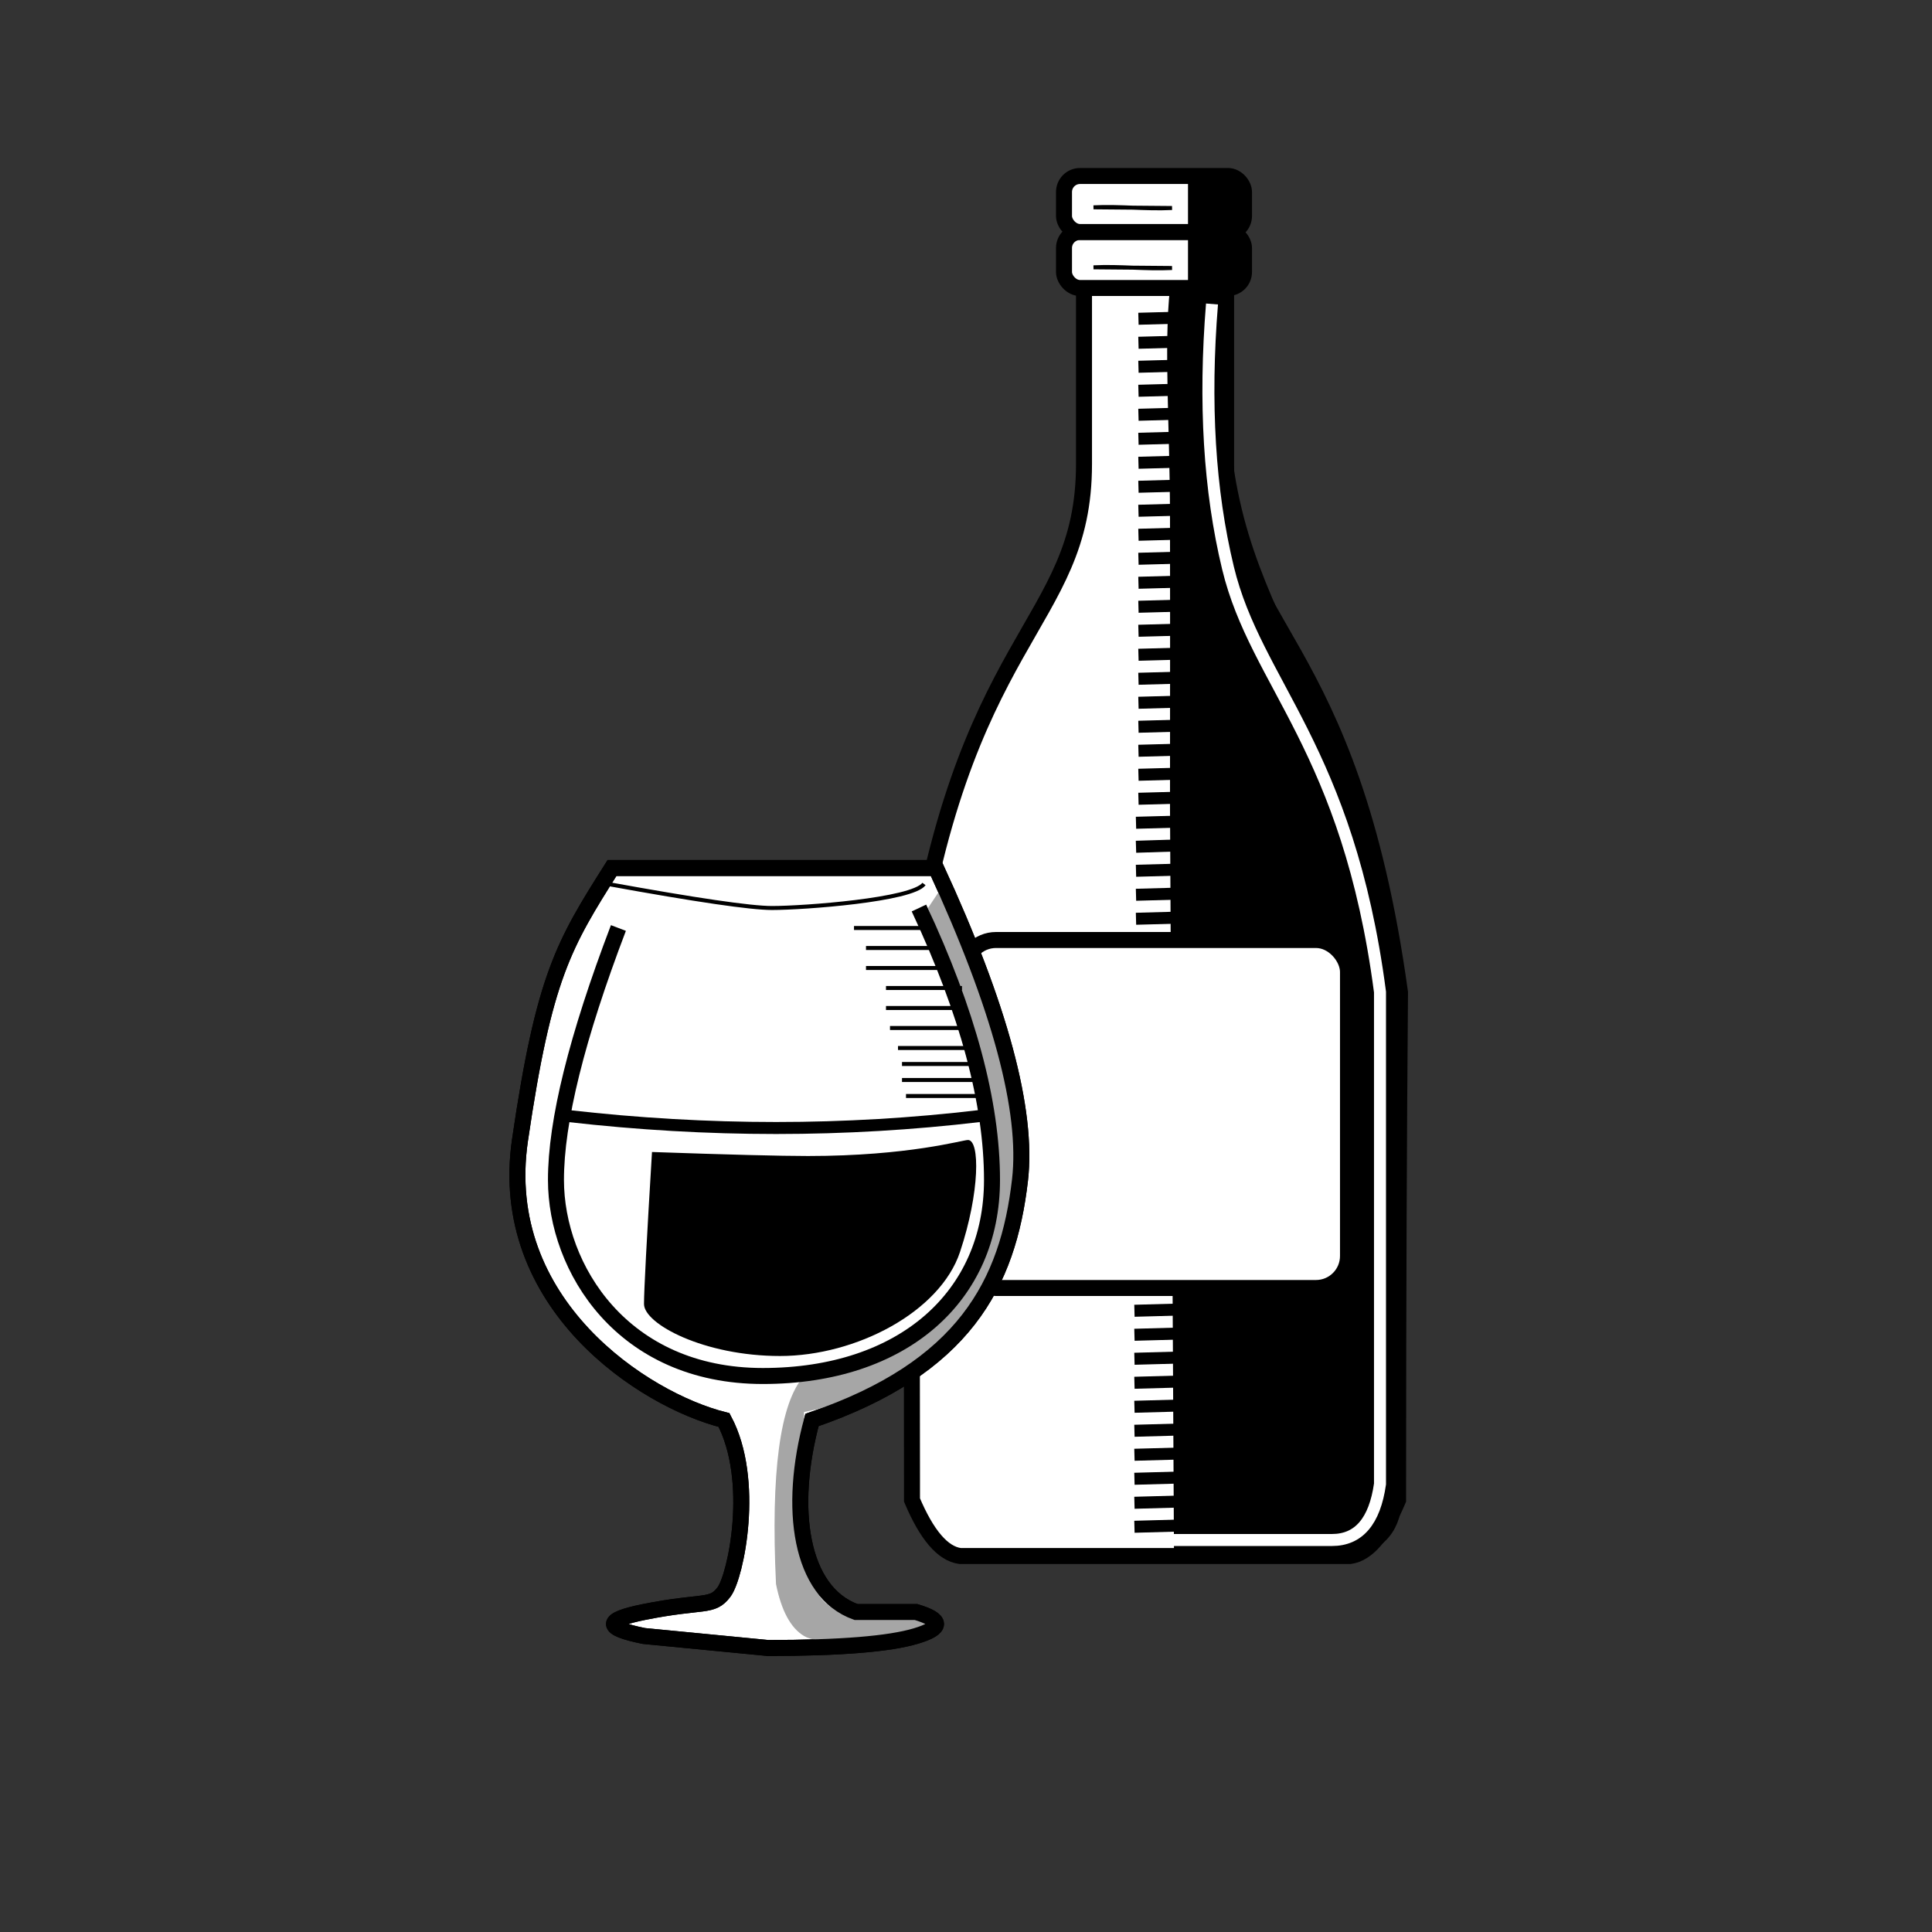
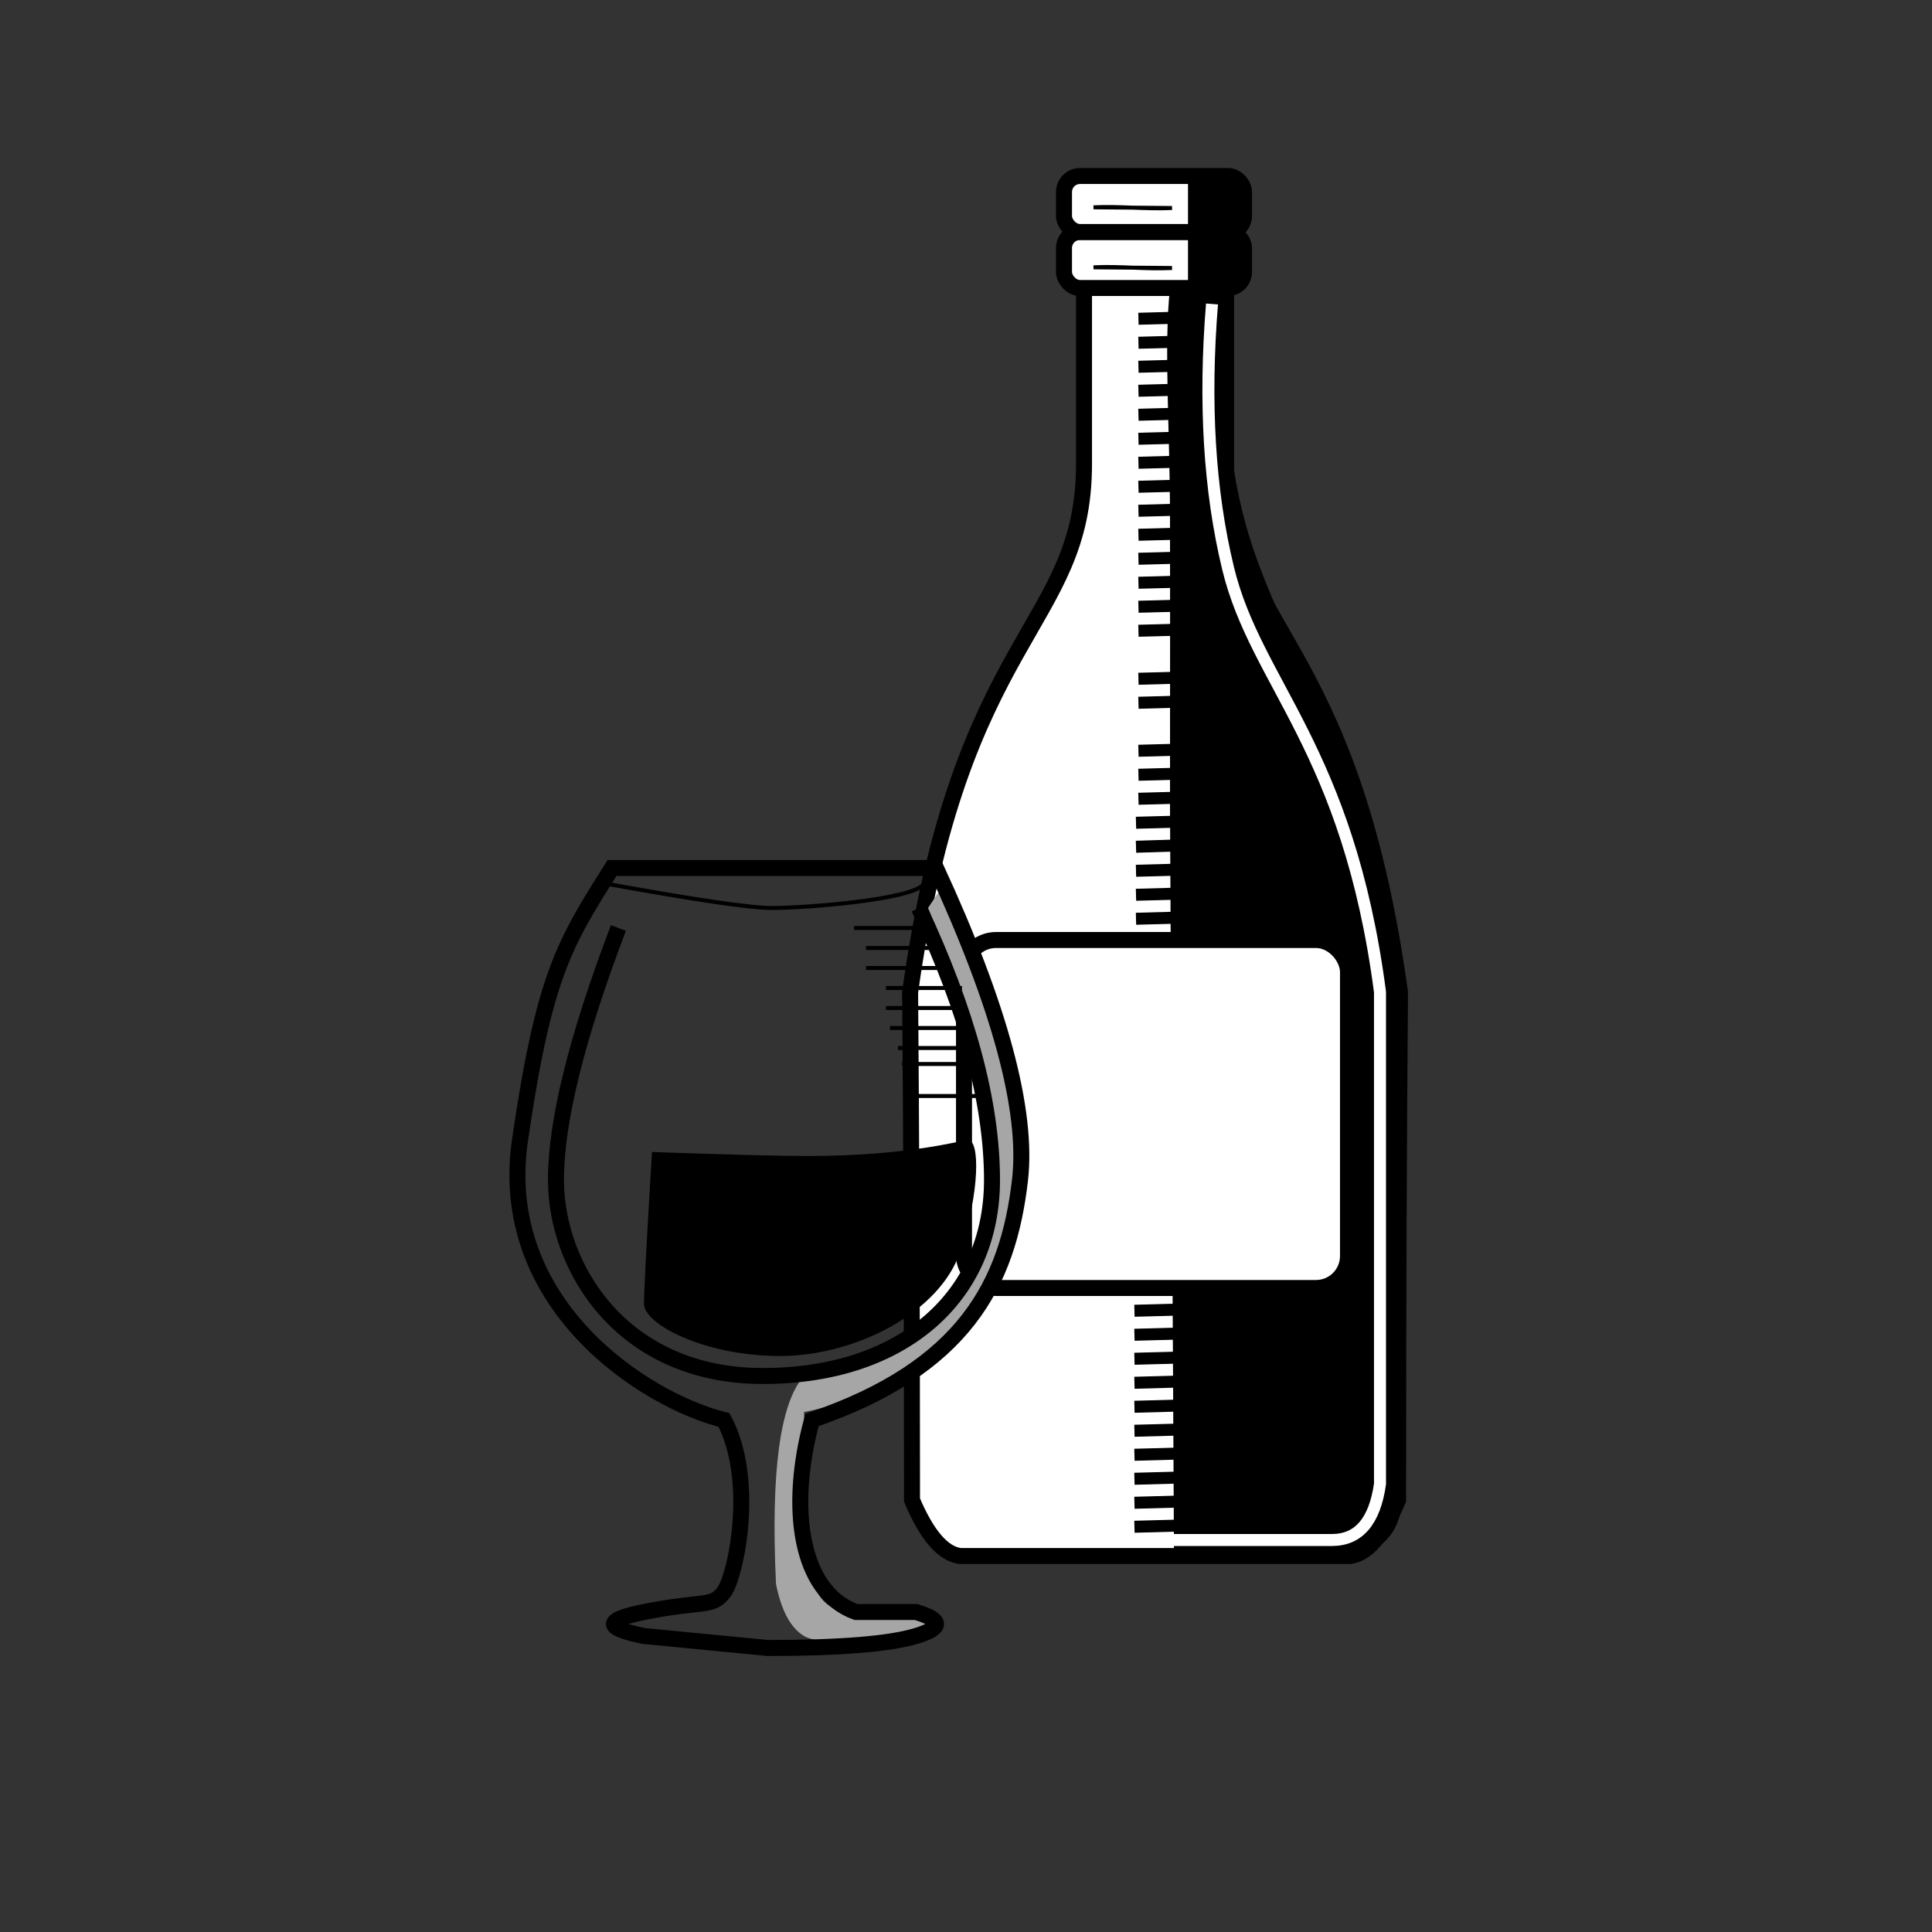
<svg xmlns="http://www.w3.org/2000/svg" width="483px" height="483px" viewBox="0 0 483 483" version="1.1">
  <rect x="0" y="0" width="483" height="483" fill="#333333" stroke="none" />
  <title>badgeWebsite</title>
  <g id="Page-1" stroke="none" stroke-width="1" fill="none" fill-rule="evenodd">
    <g id="Final-Icons" transform="translate(-499.474, 0)">
      <g id="badgeWebsite" transform="translate(499.474, 0)">
        <circle id="Oval" cx="241.5" cy="241.5" r="241.5" />
        <g id="Bottle" transform="translate(227.526, 44)">
          <path d="M12.474,345 C8.166,344.409 4.166,339.742 0.474,331 L0.474,331 L0.473,326.104 C0.463,281.37 0.305,240.697 0,204.085 C12.474,114 43.474,113 43.474,72 L43.474,72 L43.474,28 L79,28 L79,28.135 C79,28.16 79,28.187 79,28.214 L79,69.574 C79,69.84 79,70.107 79,70.375 L79,72 L79,72 C79,113 110,114 122.474,204.085 C122.169,240.697 122.011,281.37 122.001,326.104 L122,331 L122,331 C118.308,339.742 114.308,344.409 110,345 Z" id="Bottle-Outline" stroke="#000000" stroke-width="4" fill="#FFFFFF" />
          <path d="M65.474,28 C63.905,42.569 65.427,62.461 65.474,85 C65.503,99.16 65.503,123.493 65.474,158 L66.474,345 L110.474,345 C118.474,343 122.474,338 122.474,330 C122.474,318 122.474,314 122.474,204 C103.474,102 73.474,112 79.474,28 C68.474,28 65.474,28 65.474,28 Z" id="Shading-Right" stroke="#000000" fill="#000000" />
          <rect id="Label" stroke="#000000" stroke-width="4" fill="#FFFFFF" x="13.474" y="191" width="96" height="87" rx="8" />
          <path d="M75.474,32 C73.474,56.667 74.807,78.667 79.474,98 C86.474,127 109.474,143 117.474,204 C117.474,230.667 117.474,271.667 117.474,327 C116.141,336.333 112.141,341 105.474,341 C98.807,341 84.141,341 61.474,341" id="Right-Highlight" stroke="#FFFFFF" stroke-width="3" />
          <rect id="Cap-Outline-Lower" stroke="#000000" stroke-width="4" fill="#FFFFFF" x="38.474" y="14" width="45" height="14" rx="4" />
          <rect id="Cap-Outline-Upper" stroke="#000000" stroke-width="4" fill="#FFFFFF" x="38.474" y="0" width="45" height="14" rx="4" />
          <rect id="Cap-Fill-Upper" fill="#000000" x="69.474" y="0" width="14" height="14" />
          <rect id="Cap-Fill-Lower" fill="#000000" x="69.474" y="14" width="14" height="14" />
          <path d="M45.855,22.831 C52.521,22.498 58.807,23.333 65.474,23 L45.855,22.831 Z" id="Cap-Stroke-Lower" stroke="#000000" />
          <path d="M45.855,7.831 C52.521,7.498 58.807,8.333 65.474,8 L45.855,7.831 Z" id="Cap-Stroke-Upper" stroke="#000000" />
          <g id="Shading-Strokes" transform="translate(56.083, 35)" stroke="#000000" stroke-width="3">
            <path d="M1,0.691 C5.667,0.564 10.333,0.436 15,0.309" id="Shade-Stroke-1" />
            <path d="M1,6.691 C5.667,6.564 10.333,6.436 15,6.309" id="Shade-Stroke" />
            <path d="M1,12.691 C5.667,12.564 10.333,12.436 15,12.309" id="Shade-Stroke-Copy" />
            <path d="M1,18.691 C5.667,18.564 10.333,18.436 15,18.309" id="Shade-Stroke-Copy-2" />
            <path d="M1,24.691 C5.667,24.564 10.333,24.436 15,24.309" id="Shade-Stroke-Copy-3" />
            <path d="M1,30.691 C5.667,30.564 10.333,30.436 15,30.309" id="Shade-Stroke-Copy-4" />
            <path d="M1,36.691 C5.667,36.564 10.333,36.436 15,36.309" id="Shade-Stroke-Copy-5" />
            <path d="M1,42.691 C5.667,42.564 10.333,42.436 15,42.309" id="Shade-Stroke-Copy-6" />
            <path d="M1,48.691 C5.667,48.564 10.333,48.436 15,48.309" id="Shade-Stroke-Copy-7" />
            <path d="M1,54.691 C5.667,54.564 10.333,54.436 15,54.309" id="Shade-Stroke-Copy-8" />
            <path d="M1,60.691 C5.667,60.564 10.333,60.436 15,60.309" id="Shade-Stroke-Copy-9" />
            <path d="M1,66.691 C5.667,66.564 10.333,66.436 15,66.309" id="Shade-Stroke-Copy-10" />
            <path d="M1,72.691 C5.667,72.564 10.333,72.436 15,72.309" id="Shade-Stroke-Copy-11" />
            <path d="M1,78.691 C5.667,78.564 10.333,78.436 15,78.309" id="Shade-Stroke-Copy-12" />
-             <path d="M1,84.691 C5.667,84.564 10.333,84.436 15,84.309" id="Shade-Stroke-Copy-13" />
            <path d="M1,90.691 C5.667,90.564 10.333,90.436 15,90.309" id="Shade-Stroke-Copy-14" />
            <path d="M1,96.691 C5.667,96.564 10.333,96.436 15,96.309" id="Shade-Stroke-Copy-15" />
-             <path d="M1,102.691 C5.667,102.564 10.333,102.436 15,102.309" id="Shade-Stroke-Copy-16" />
            <path d="M1,108.691 C5.667,108.564 10.333,108.436 15,108.309" id="Shade-Stroke-Copy-17" />
            <path d="M1,114.691 C5.667,114.564 10.333,114.436 15,114.309" id="Shade-Stroke-Copy-18" />
            <path d="M1,120.691 C5.667,120.564 10.333,120.436 15,120.309" id="Shade-Stroke-Copy-19" />
            <path d="M0.391,126.691 C5.058,126.564 9.725,126.436 14.391,126.309" id="Shade-Stroke-Copy-20" />
            <path d="M0.391,132.691 C4.391,132.564 8.391,132.436 12.391,132.309" id="Shade-Stroke-Copy-21" />
            <path d="M0.391,138.691 C5.058,138.564 9.725,138.436 14.391,138.309" id="Shade-Stroke-Copy-22" />
            <path d="M0.391,144.691 C5.058,144.564 9.725,144.436 14.391,144.309" id="Shade-Stroke-Copy-23" />
            <path d="M0.391,150.691 C5.058,150.564 9.725,150.436 14.391,150.309" id="Shade-Stroke-Copy-33" />
            <path d="M0,248.691 C4.667,248.564 9.333,248.436 14,248.309" id="Shade-Stroke-Copy-24" />
            <path d="M0,254.691 C4.667,254.564 9.333,254.436 14,254.309" id="Shade-Stroke-Copy-25" />
            <path d="M0,260.691 C4.667,260.564 9.333,260.436 14,260.309" id="Shade-Stroke-Copy-26" />
            <path d="M0,266.691 C4.667,266.564 9.333,266.436 14,266.309" id="Shade-Stroke-Copy-27" />
            <path d="M0,272.691 C4.667,272.564 9.333,272.436 14,272.309" id="Shade-Stroke-Copy-28" />
            <path d="M0,278.691 C4.667,278.564 9.333,278.436 14,278.309" id="Shade-Stroke-Copy-29" />
            <path d="M0,284.691 C4.667,284.564 9.333,284.436 14,284.309" id="Shade-Stroke-Copy-30" />
            <path d="M0,290.691 C4.667,290.564 9.333,290.436 14,290.309" id="Shade-Stroke-Copy-31" />
            <path d="M0,296.691 C4.667,296.564 9.333,296.436 14,296.309" id="Shade-Stroke-Copy-32" />
            <path d="M0,302.691 C4.667,302.564 9.333,302.436 14,302.309" id="Shade-Stroke-Copy-34" />
          </g>
        </g>
        <g id="Wineglass" transform="translate(129.35, 217)">
-           <path d="M23.65,0 C28.983,0 55.983,0 104.65,0 C120.65,34.667 127.65,60.667 125.65,78 C122.65,104 111.65,125 73.65,138 C67.65,160 70.65,181 84.65,186 C88.65,186 93.65,186 99.65,186 C106.317,188 106.317,190 99.65,192 C92.983,194 80.65,195 62.65,195 L31.65,192 C21.65,190 21.65,188 31.65,186 C46.65,183 48.65,185 51.65,181 C54.65,177 59.65,153 51.65,138 C31.65,133 -5.35,109 0.65,68 C6.65,27 11.65,19 23.65,0 Z" id="Outline" stroke="#000000" stroke-width="4" fill="#FFFFFF" />
          <path d="M64.65,179 C65.983,185.667 68.317,190 71.65,192 C74.983,194 84.983,194 101.65,192 L102.65,186 C85.983,188.667 76.65,186.667 74.65,180 C71.65,170 71.65,136 71.65,136 C71.65,136 125.65,127 125.65,80 C125.65,48.667 119.317,23.333 106.65,4 L102.65,10 C115.317,40.667 120.65,64 118.65,80 C115.65,104 96.65,127 71.65,127 C65.65,133.667 63.317,151 64.65,179 Z" id="Glass-Shade" fill="#A6A6A6" />
          <path d="M23.65,0 C28.983,0 55.983,0 104.65,0 C120.65,34.667 127.65,60.667 125.65,78 C122.65,104 111.65,125 73.65,138 C67.65,160 70.65,181 84.65,186 C88.65,186 93.65,186 99.65,186 C106.317,188 106.317,190 99.65,192 C92.983,194 80.65,195 62.65,195 L31.65,192 C21.65,190 21.65,188 31.65,186 C46.65,183 48.65,185 51.65,181 C54.65,177 59.65,153 51.65,138 C31.65,133 -5.35,109 0.65,68 C6.65,27 11.65,19 23.65,0 Z" id="Overlay" stroke="#000000" stroke-width="4" />
          <path d="M25.252,15 C14.838,42.333 9.633,63.333 9.64,78 C9.65,100 26.228,127 61.356,127 C96.484,127 118.65,107 118.65,78 C118.65,58.667 112.562,36 100.387,10" id="Inner-Outline" stroke="#000000" stroke-width="4" />
-           <path d="M12.65,62 C30.183,64 47.517,65 64.65,65 C81.783,65 98.783,64 115.65,62" id="Liquid-Level" stroke="#000000" stroke-width="3" />
          <path d="M33.65,71 C32.317,93 31.65,105.667 31.65,109 C31.65,114 46.65,122 65.65,122 C84.65,122 105.65,111 110.65,96 C115.65,81 115.65,68 112.65,68 C111.231,68 97.898,72 72.65,72 C65.759,72 52.759,71.667 33.65,71 Z" id="Liquid" fill="#000000" />
          <path d="M22.65,4 C44.65,8 58.317,10 63.65,10 C71.65,10 98.65,8 101.65,4" id="Rim-Inner" stroke="#000000" />
          <g id="Shade-Lines" transform="translate(84.65, 14.5)" stroke="#000000" stroke-linecap="square">
            <line x1="0" y1="0.5" x2="18" y2="0.5" id="Shade-Line-1" />
            <line x1="3" y1="5.5" x2="21" y2="5.5" id="Shade-Line-1-Copy" />
            <line x1="3" y1="10.5" x2="21" y2="10.5" id="Shade-Line-1-Copy-2" />
            <line x1="8" y1="15.5" x2="26" y2="15.5" id="Shade-Line-1-Copy-3" />
            <line x1="8" y1="20.5" x2="26" y2="20.5" id="Shade-Line-1-Copy-4" />
            <line x1="9" y1="25.5" x2="27" y2="25.5" id="Shade-Line-1-Copy-5" />
            <line x1="11" y1="30.5" x2="29" y2="30.5" id="Shade-Line-1-Copy-6" />
            <line x1="12" y1="34.5" x2="30" y2="34.5" id="Shade-Line-1-Copy-7" />
-             <line x1="12" y1="38.5" x2="30" y2="38.5" id="Shade-Line-1-Copy-8" />
            <line x1="13" y1="42.5" x2="31" y2="42.5" id="Shade-Line-1-Copy-9" />
          </g>
        </g>
      </g>
    </g>
  </g>
</svg>